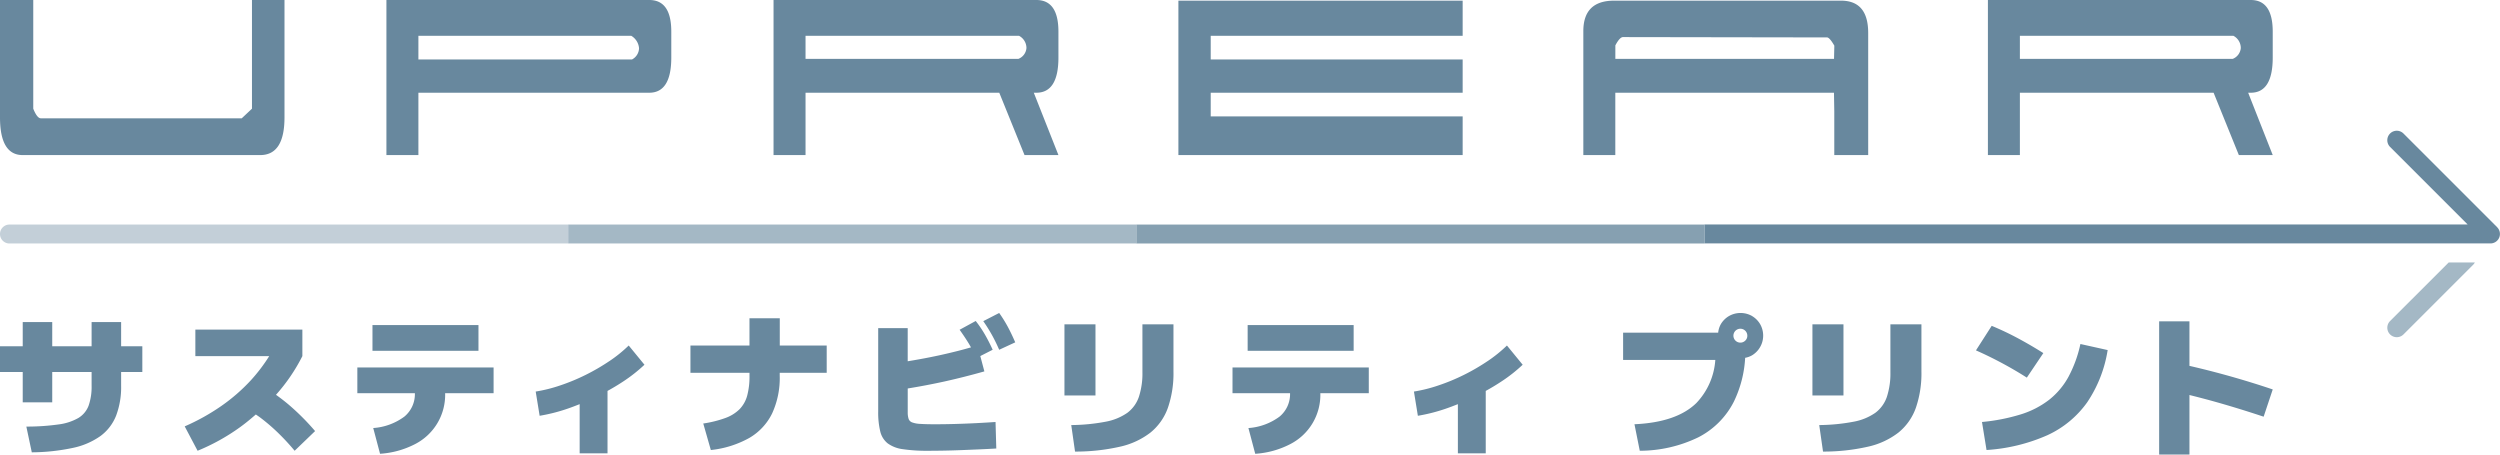
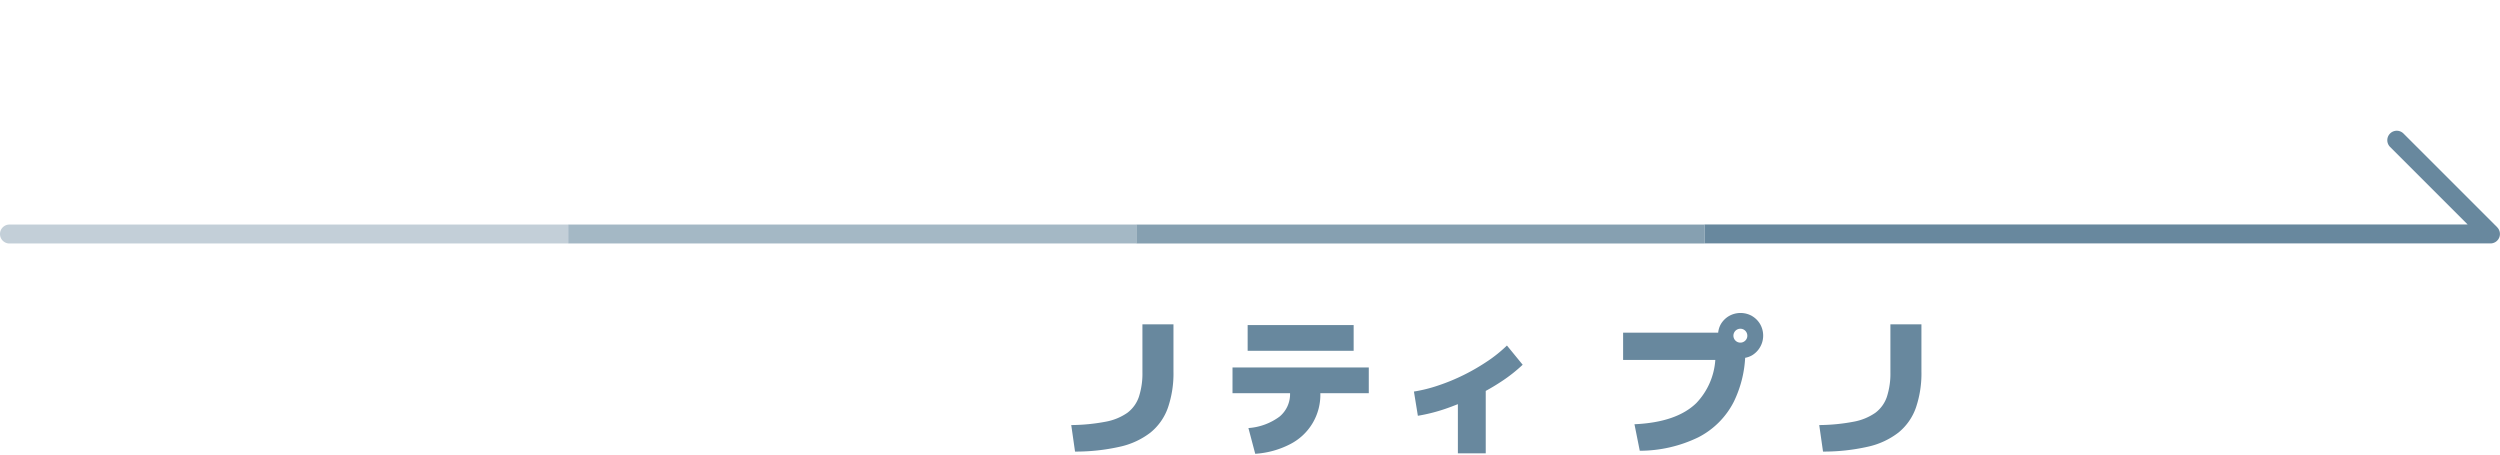
<svg xmlns="http://www.w3.org/2000/svg" width="264" height="48">
-   <path fill="#68889e" d="M26.608 11.478V0h3.435v12.389c0 2.658-.848 3.987-2.565 3.987H2.392Q0 16.376 0 12.389V0h3.512v11.478c.271.679.543 1.015.8 1.015h21.216ZM56.675 9.792H44.183v6.583h-3.377V0h27.755q2.33 0 2.327 3.342v2.733q0 3.717-2.327 3.717H56.675Zm9.989-6.009H44.183v2.495h22.559a1.379 1.379 0 0 0 .741-1.184 1.681 1.681 0 0 0-.819-1.311M111.77 16.375h-3.58l-2.666-6.583H85.065v6.583h-3.379V0h27.75q2.333 0 2.334 3.342v2.733q0 3.717-2.334 3.717h-.267Zm-4.156-12.592H85.065v2.431h22.485a1.338 1.338 0 0 0 .843-1.146 1.461 1.461 0 0 0-.779-1.285M154.457 16.375h-30.018V.069h30.018v3.714h-26.605v2.495h26.605v3.514h-26.605v2.5h26.605ZM197.281 16.376H193.7v-4.628l-.032-1.956h-23.091v6.584H167.2V3.244c.017-2.118 1.1-3.174 3.241-3.174h23.97q2.87 0 2.87 3.409v12.9Zm-26.7-10.161h23.092l.032-1.393c-.331-.574-.592-.87-.772-.87l-21.545-.035c-.224 0-.494.284-.807.876ZM240 16.375h-3.577l-2.666-6.583H213.3v6.583h-3.377V0h27.754Q240 0 240 3.342v2.733q0 3.717-2.321 3.717h-.273Zm-4.149-12.592H213.3v2.431h22.482a1.345 1.345 0 0 0 .845-1.146 1.45 1.45 0 0 0-.778-1.285M12.791 34.009H9.673v2.558H5.516v-2.558H2.4v2.558H0v2.718h2.4v3.2h3.116v-3.2h4.157v1.439a6.031 6.031 0 0 1-.311 2.1 2.58 2.58 0 0 1-1.08 1.311 5.64 5.64 0 0 1-2.111.687 24 24 0 0 1-3.389.225l.575 2.718a21.361 21.361 0 0 0 4.326-.465 7.8 7.8 0 0 0 2.926-1.255 4.92 4.92 0 0 0 1.655-2.159 8.51 8.51 0 0 0 .527-3.158v-1.443h2.239v-2.718h-2.239ZM30.467 42.715a20.47 20.47 0 0 0-1.325-1.024c.009-.011.02-.02.03-.031a18.843 18.843 0 0 0 2.758-4.054v-2.8h-11.3v2.8h7.8a17.975 17.975 0 0 1-1.93 2.542 19.068 19.068 0 0 1-3.134 2.728 22.548 22.548 0 0 1-3.861 2.149l1.36 2.575a21.715 21.715 0 0 0 4.5-2.5c.58-.418 1.12-.87 1.651-1.331.161.113.328.223.484.34a19.977 19.977 0 0 1 1.831 1.567 24.572 24.572 0 0 1 1.784 1.924l2.158-2.078a24.935 24.935 0 0 0-2.806-2.806M39.333 34.328h11.193v2.719H39.333zM37.735 41.524h6.076a3.073 3.073 0 0 1-1.111 2.471 6.246 6.246 0 0 1-3.287 1.205l.72 2.718a9.315 9.315 0 0 0 3.667-1.005 5.841 5.841 0 0 0 3.206-5.389h5.117v-2.718H37.735ZM64.357 38.127a21.7 21.7 0 0 1-2.5 1.455A21.105 21.105 0 0 1 59.16 40.7a15.636 15.636 0 0 1-2.59.648l.416 2.558a18.08 18.08 0 0 0 2.926-.742c.434-.147.865-.314 1.3-.486v5.194h2.942v-6.591a23.546 23.546 0 0 0 1.607-.964 16.551 16.551 0 0 0 2.294-1.8l-1.663-2.031a14.456 14.456 0 0 1-2.03 1.64M82.345 33.609h-3.2v2.878h-6.234v2.878h6.236v.32a7.847 7.847 0 0 1-.24 2.079 3.3 3.3 0 0 1-.8 1.439 4.113 4.113 0 0 1-1.5.935 11.843 11.843 0 0 1-2.343.584l.8 2.8a10.54 10.54 0 0 0 4.069-1.28 6.089 6.089 0 0 0 2.406-2.59 8.94 8.94 0 0 0 .8-3.965v-.32H87.3v-2.88h-4.955ZM105.514 33.05l-1.68.863a16.942 16.942 0 0 1 .912 1.455q.4.72.768 1.567l1.694-.784q-.384-.894-.783-1.638a13.8 13.8 0 0 0-.911-1.463M103.123 44.682q-1.1.056-2.23.088t-2.159.032q-.977 0-1.559-.04a2.8 2.8 0 0 1-.863-.16.623.623 0 0 1-.368-.384 2.266 2.266 0 0 1-.088-.695v-2.5a71.368 71.368 0 0 0 3.893-.741q2.118-.472 4.2-1.063l-.429-1.619 1.306-.666q-.4-.879-.824-1.615a11.818 11.818 0 0 0-.967-1.423l-1.7.927q.528.736.959 1.44c.082.134.162.279.242.42-.5.141-.981.274-1.432.387q-.984.249-1.936.456t-2.014.4a114.6 114.6 0 0 1-1.3.225v-3.5h-3.116v8.794a8.525 8.525 0 0 0 .216 2.111 2.286 2.286 0 0 0 .784 1.262 3.448 3.448 0 0 0 1.606.616 17.3 17.3 0 0 0 2.671.168q.719 0 1.639-.016t1.91-.056l1.935-.08q.943-.041 1.71-.088l-.08-2.8q-.91.064-2.006.12M112.406 34.248h3.277v7.515h-3.277z" />
  <path fill="#68889e" d="M120.64 39.285a7.947 7.947 0 0 1-.369 2.607 3.51 3.51 0 0 1-1.222 1.7 5.84 5.84 0 0 1-2.31.943 20.256 20.256 0 0 1-3.615.352l.4 2.8a21.167 21.167 0 0 0 4.758-.519 8.137 8.137 0 0 0 3.222-1.5 5.906 5.906 0 0 0 1.829-2.614 11.168 11.168 0 0 0 .585-3.837v-4.969h-3.278ZM130.153 41.524h6.076a3.07 3.07 0 0 1-1.111 2.471 6.238 6.238 0 0 1-3.285 1.207l.719 2.718a9.305 9.305 0 0 0 3.669-1.007 5.841 5.841 0 0 0 3.206-5.389h5.117v-2.718h-14.391ZM131.752 34.328h11.193v2.719h-11.193zM157.1 38.127a21.879 21.879 0 0 1-2.5 1.455 21.046 21.046 0 0 1-2.7 1.118 15.625 15.625 0 0 1-2.589.648l.416 2.558a18.069 18.069 0 0 0 2.925-.742c.435-.147.866-.314 1.3-.486v5.194h2.942v-6.591a23.281 23.281 0 0 0 1.606-.964 16.386 16.386 0 0 0 2.295-1.8l-1.662-2.031a14.514 14.514 0 0 1-2.03 1.64M185.013 33.369a2.46 2.46 0 0 0-2.423 0 2.39 2.39 0 0 0-.871.864 2.3 2.3 0 0 0-.28.9H171.4v2.878h9.737a7.3 7.3 0 0 1-2 4.548Q177.05 44.6 172.6 44.8l.559 2.8a14.2 14.2 0 0 0 6.173-1.415 8.588 8.588 0 0 0 3.757-3.758 12.077 12.077 0 0 0 1.2-4.643 2.265 2.265 0 0 0 .72-.258 2.435 2.435 0 0 0 .863-3.293 2.406 2.406 0 0 0-.863-.864m-.7 2.591a.734.734 0 1 1 .208-.512.694.694 0 0 1-.208.512M199.627 39.285a8 8 0 0 1-.368 2.607 3.505 3.505 0 0 1-1.223 1.7 5.839 5.839 0 0 1-2.311.943 20.234 20.234 0 0 1-3.614.352l.4 2.8a21.155 21.155 0 0 0 4.756-.519 8.128 8.128 0 0 0 3.223-1.5 5.906 5.906 0 0 0 1.829-2.614 11.193 11.193 0 0 0 .584-3.837v-4.969h-3.277Z" />
-   <path fill="#68889e" d="M191.392 34.248h3.278v7.515h-3.278zM214.033 39.877l1.743-2.591q-1.311-.829-2.67-1.559t-2.782-1.319L208.661 37q1.374.607 2.734 1.335t2.638 1.542M218.446 39.765a7.983 7.983 0 0 1-2.039 2.439 9.459 9.459 0 0 1-3 1.551 20.144 20.144 0 0 1-4.109.807l.48 2.958a18.745 18.745 0 0 0 6.419-1.559 10.531 10.531 0 0 0 4.206-3.47 13.622 13.622 0 0 0 2.166-5.524l-2.878-.64a13.106 13.106 0 0 1-1.247 3.438M235.242 39.661a91.862 91.862 0 0 0-4.036-1.026v-4.706h-3.2V48h3.2v-6.287c.946.235 1.916.488 2.941.778q2.4.681 4.893 1.512l.96-2.878q-2.271-.768-4.758-1.464" />
  <path fill="#c3cfd8" d="M60 25.713H1a1 1 0 0 1 0-2h59Z" />
  <path fill="#a4b8c5" d="M60 23.713h60v2H60z" />
  <path fill="#86a0b1" d="M120 23.713h60v2h-60z" />
  <path fill="#68889e" d="m263.707 24-9.9-9.9a1 1 0 0 0-1.415 1.414l8.193 8.192H180v2h82.973a1 1 0 0 0 .734-1.7" />
-   <path fill="#a4b8c5" d="m258.586 27.713-6.192 6.187a1 1 0 1 0 1.414 1.415l7.4-7.4a1.015 1.015 0 0 0 .136-.2Z" />
</svg>